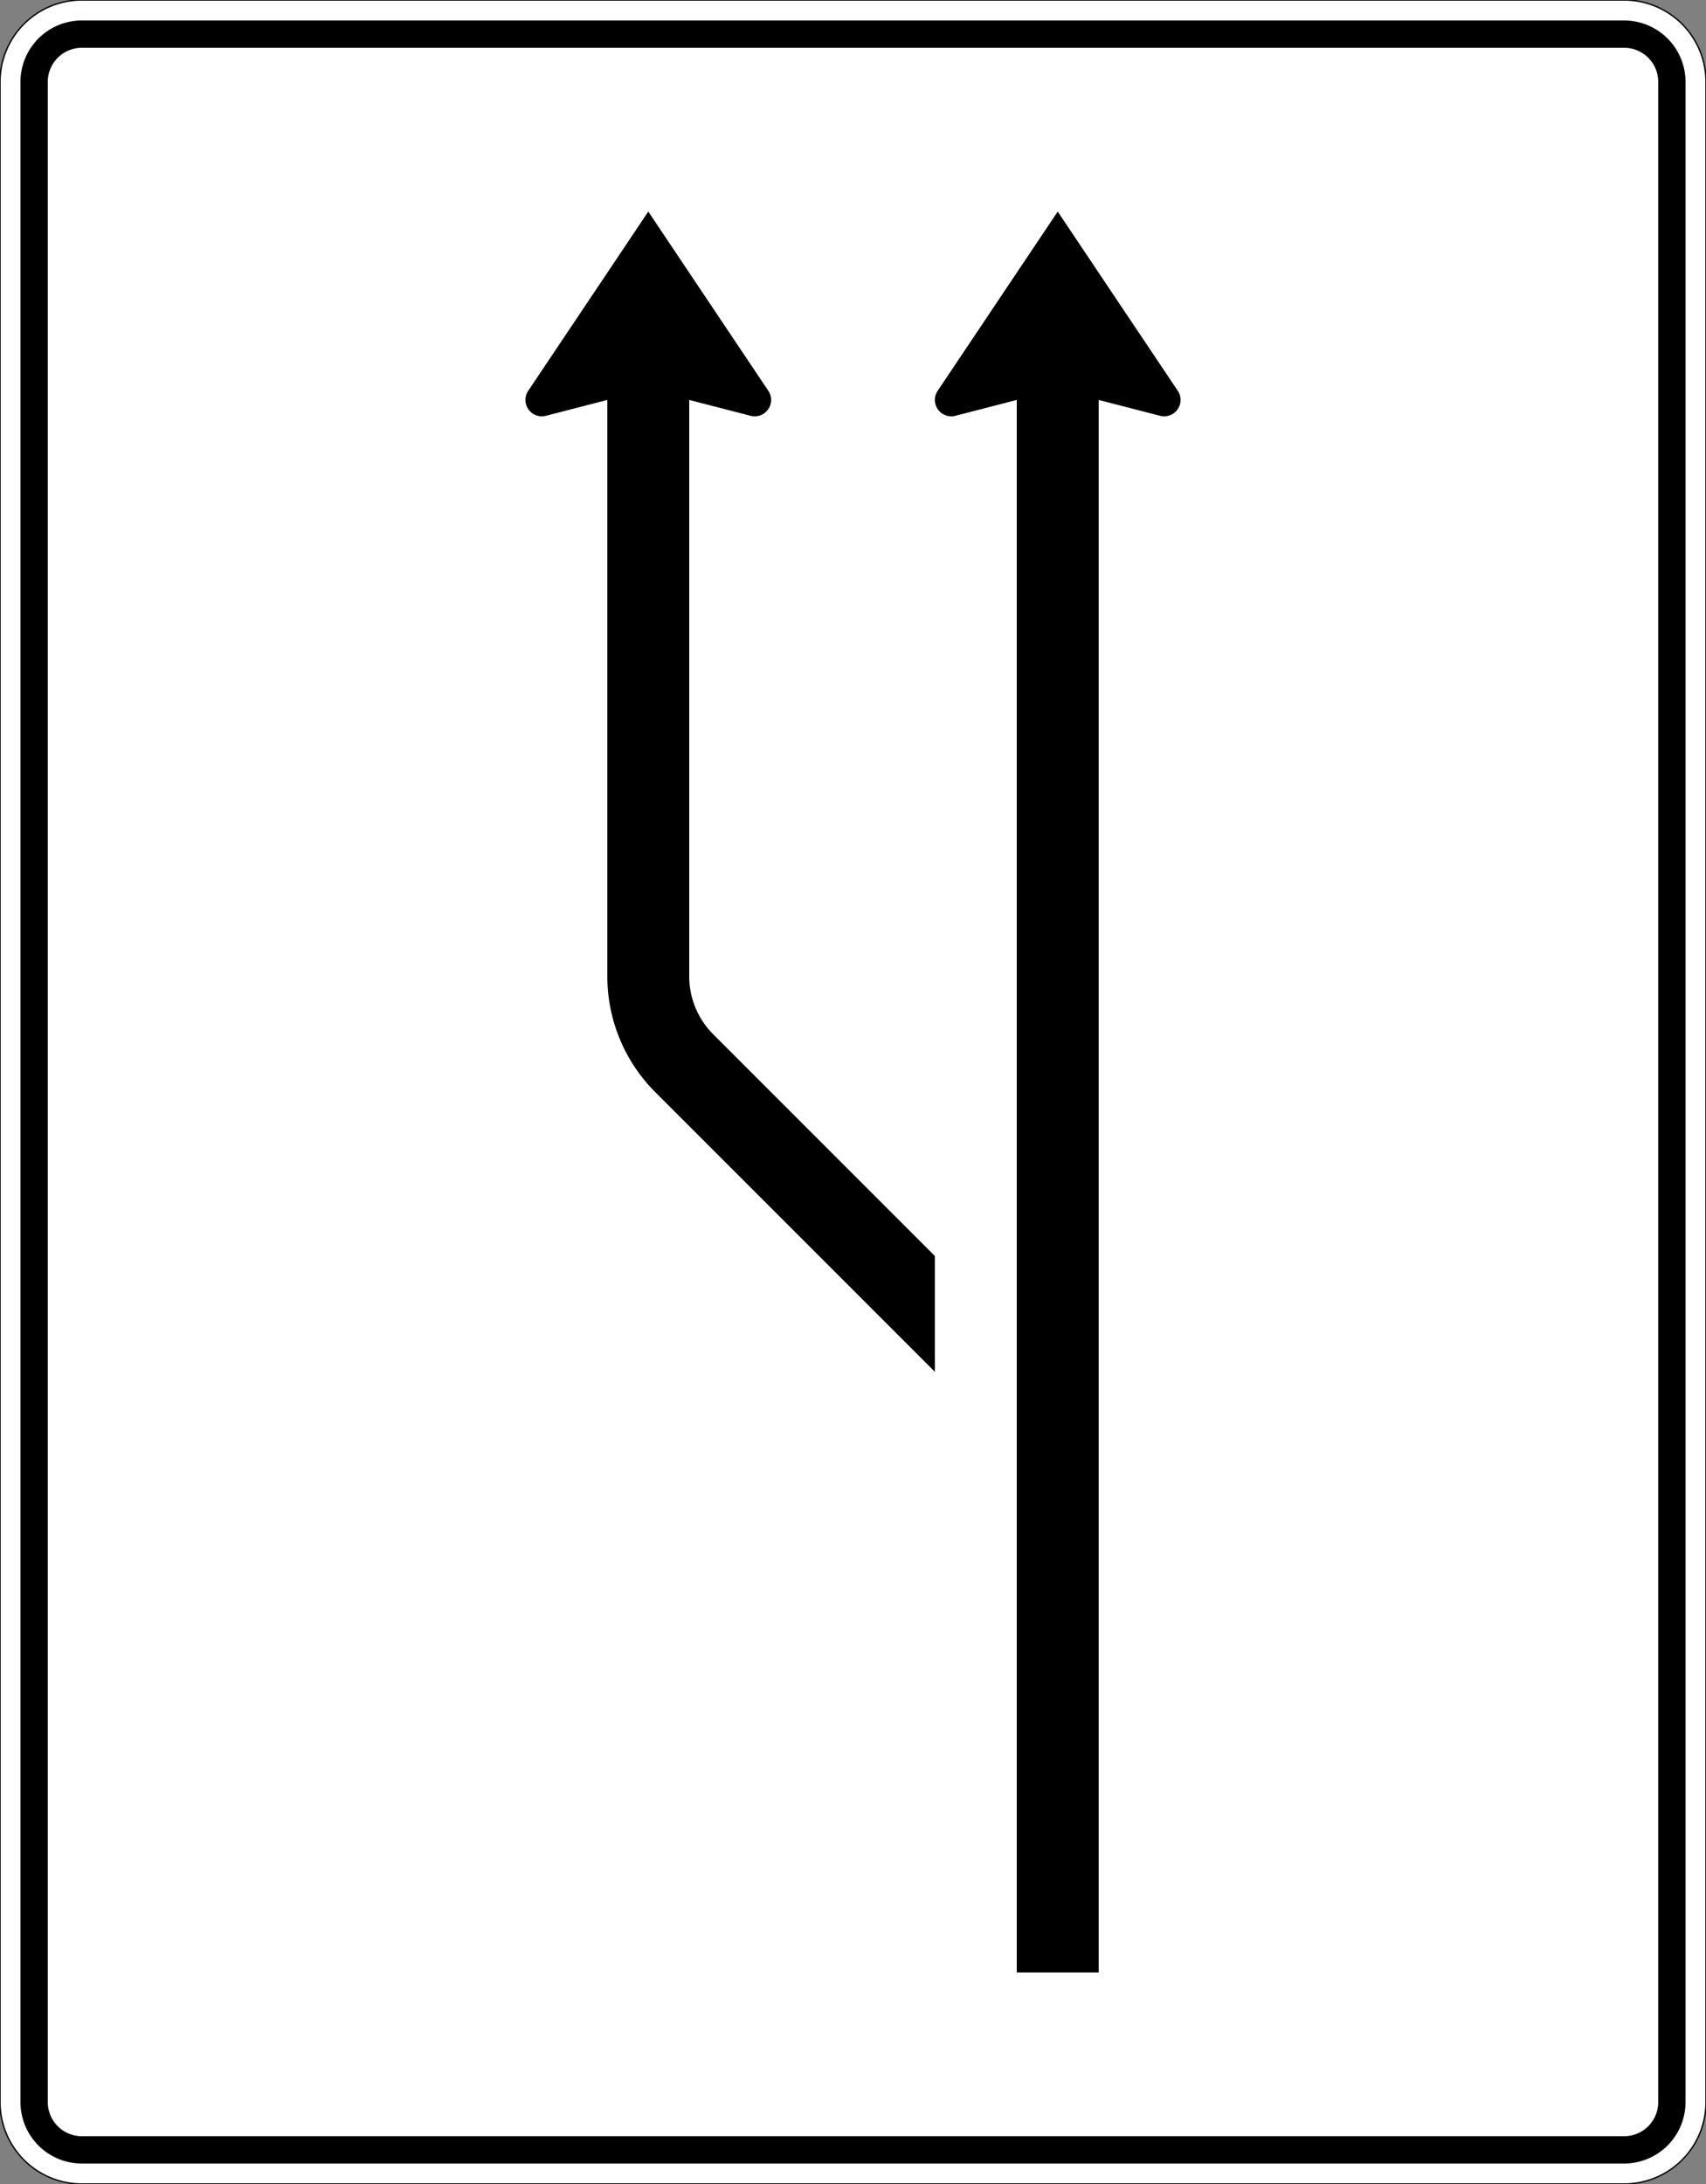
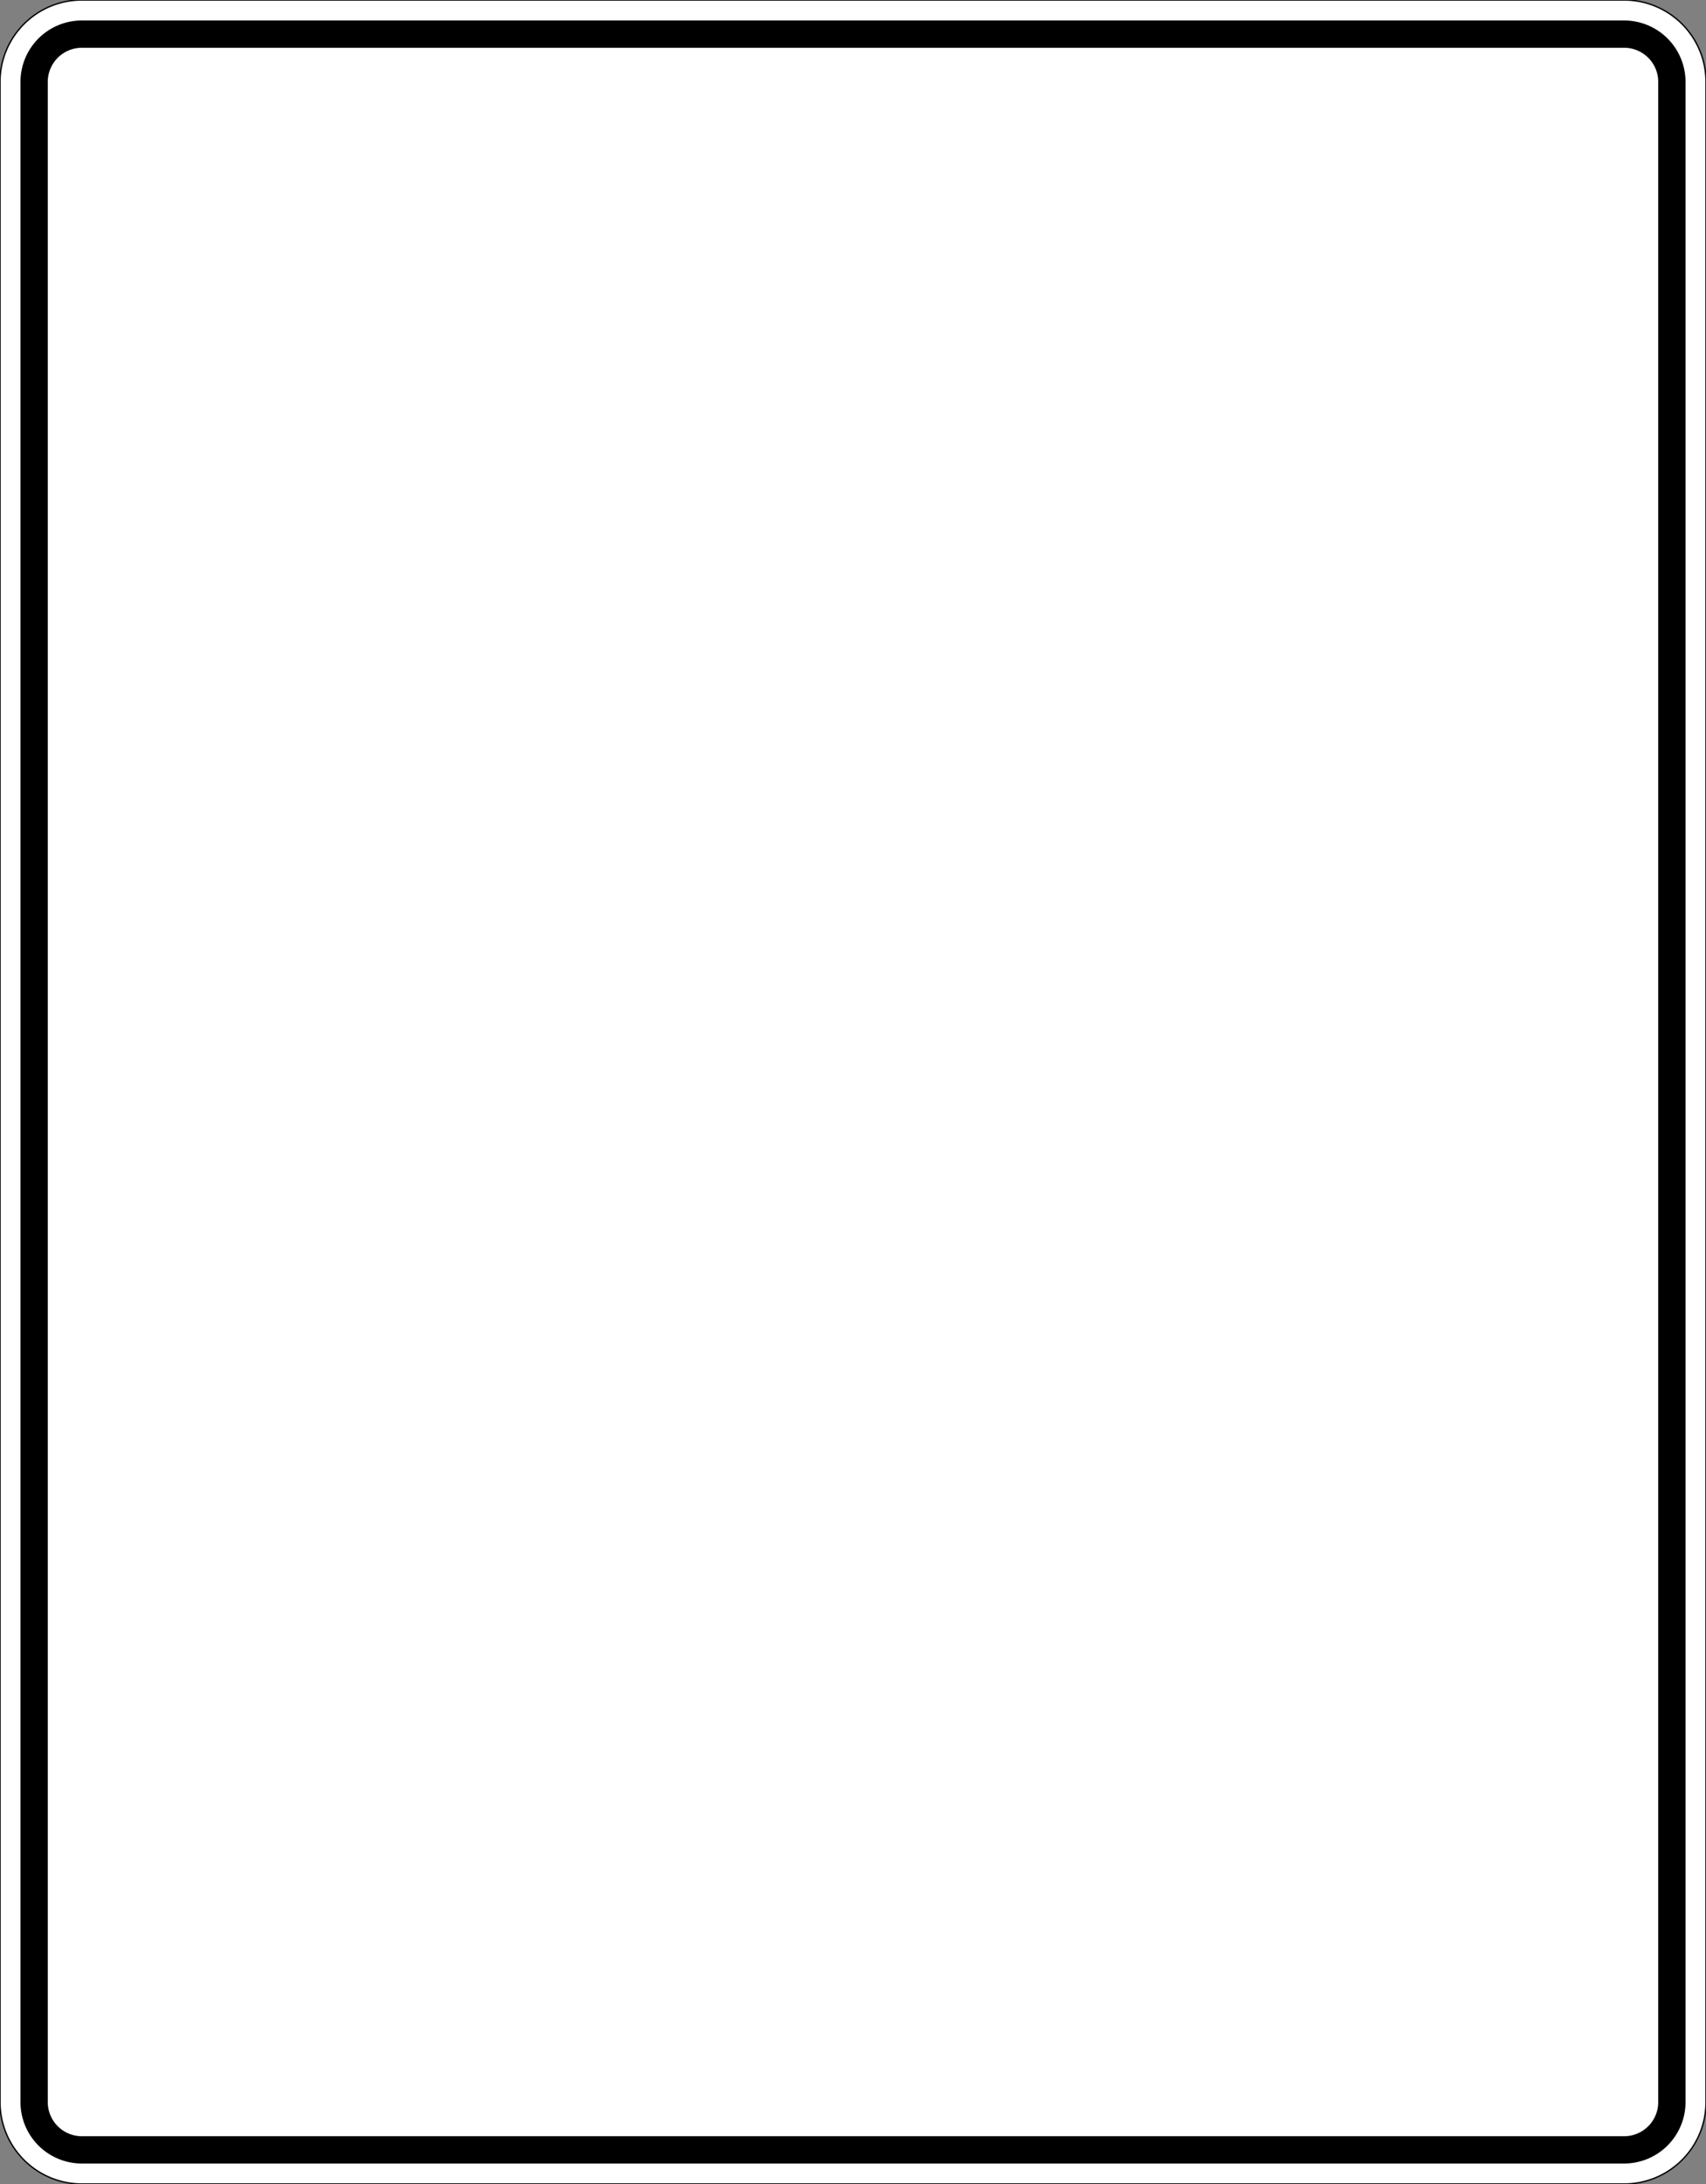
<svg xmlns="http://www.w3.org/2000/svg" width="1250" height="1600" viewBox="0 0 1250 1600" version="1.1">
  <rect x="0" y="0" width="1250" height="1600" fill="#808080" stroke="none" />
  <path fill="white" stroke="black" stroke-width="1" d="M60 1600A60 60 0 0 1 0 1540L0 60A60 60 0 0 1 60 0L1190 0A60 60 0 0 1 1250 60L1250 1540A60 60 0 0 1 1190 1600L60 1600Z" />
  <path fill="black" stroke="none" d="M60 1585A45 45 0 0 1 15 1540L15 60A45 45 0 0 1 60 15L1190 15A45 45 0 0 1 1235 60L1235 1540A45 45 0 0 1 1190 1585L60 1585Z" />
  <path fill="white" stroke="none" d="M60 1565A25 25 0 0 1 35 1540L35 60A25 25 0 0 1 60 35L1190 35A25 25 0 0 1 1215 60L1215 1540A25 25 0 0 1 1190 1565L60 1565Z" />
-   <path fill="black" stroke="none" fill-rule="evenodd" d="M445 293L400 304.619A12 12 0 0 1 385.438 289.789A12 12 0 0 1 387.029 286.324L475 155L562.971 286.324A12 12 0 0 1 553.796 304.974A12 12 0 0 1 550 304.619L505 293L505 715.29A60 60 0 0 0 522.574 757.716L685 920.15L685 1005L480.147 800.143A120 120 0 0 1 445 715.29L445 293ZM745 293L700 304.619A12 12 0 0 1 685.438 289.789A12 12 0 0 1 687.029 286.324L775 155L862.971 286.324A12 12 0 0 1 853.796 304.974A12 12 0 0 1 850 304.619L805 293L805 1445L745 1445L745 293Z" />
</svg>